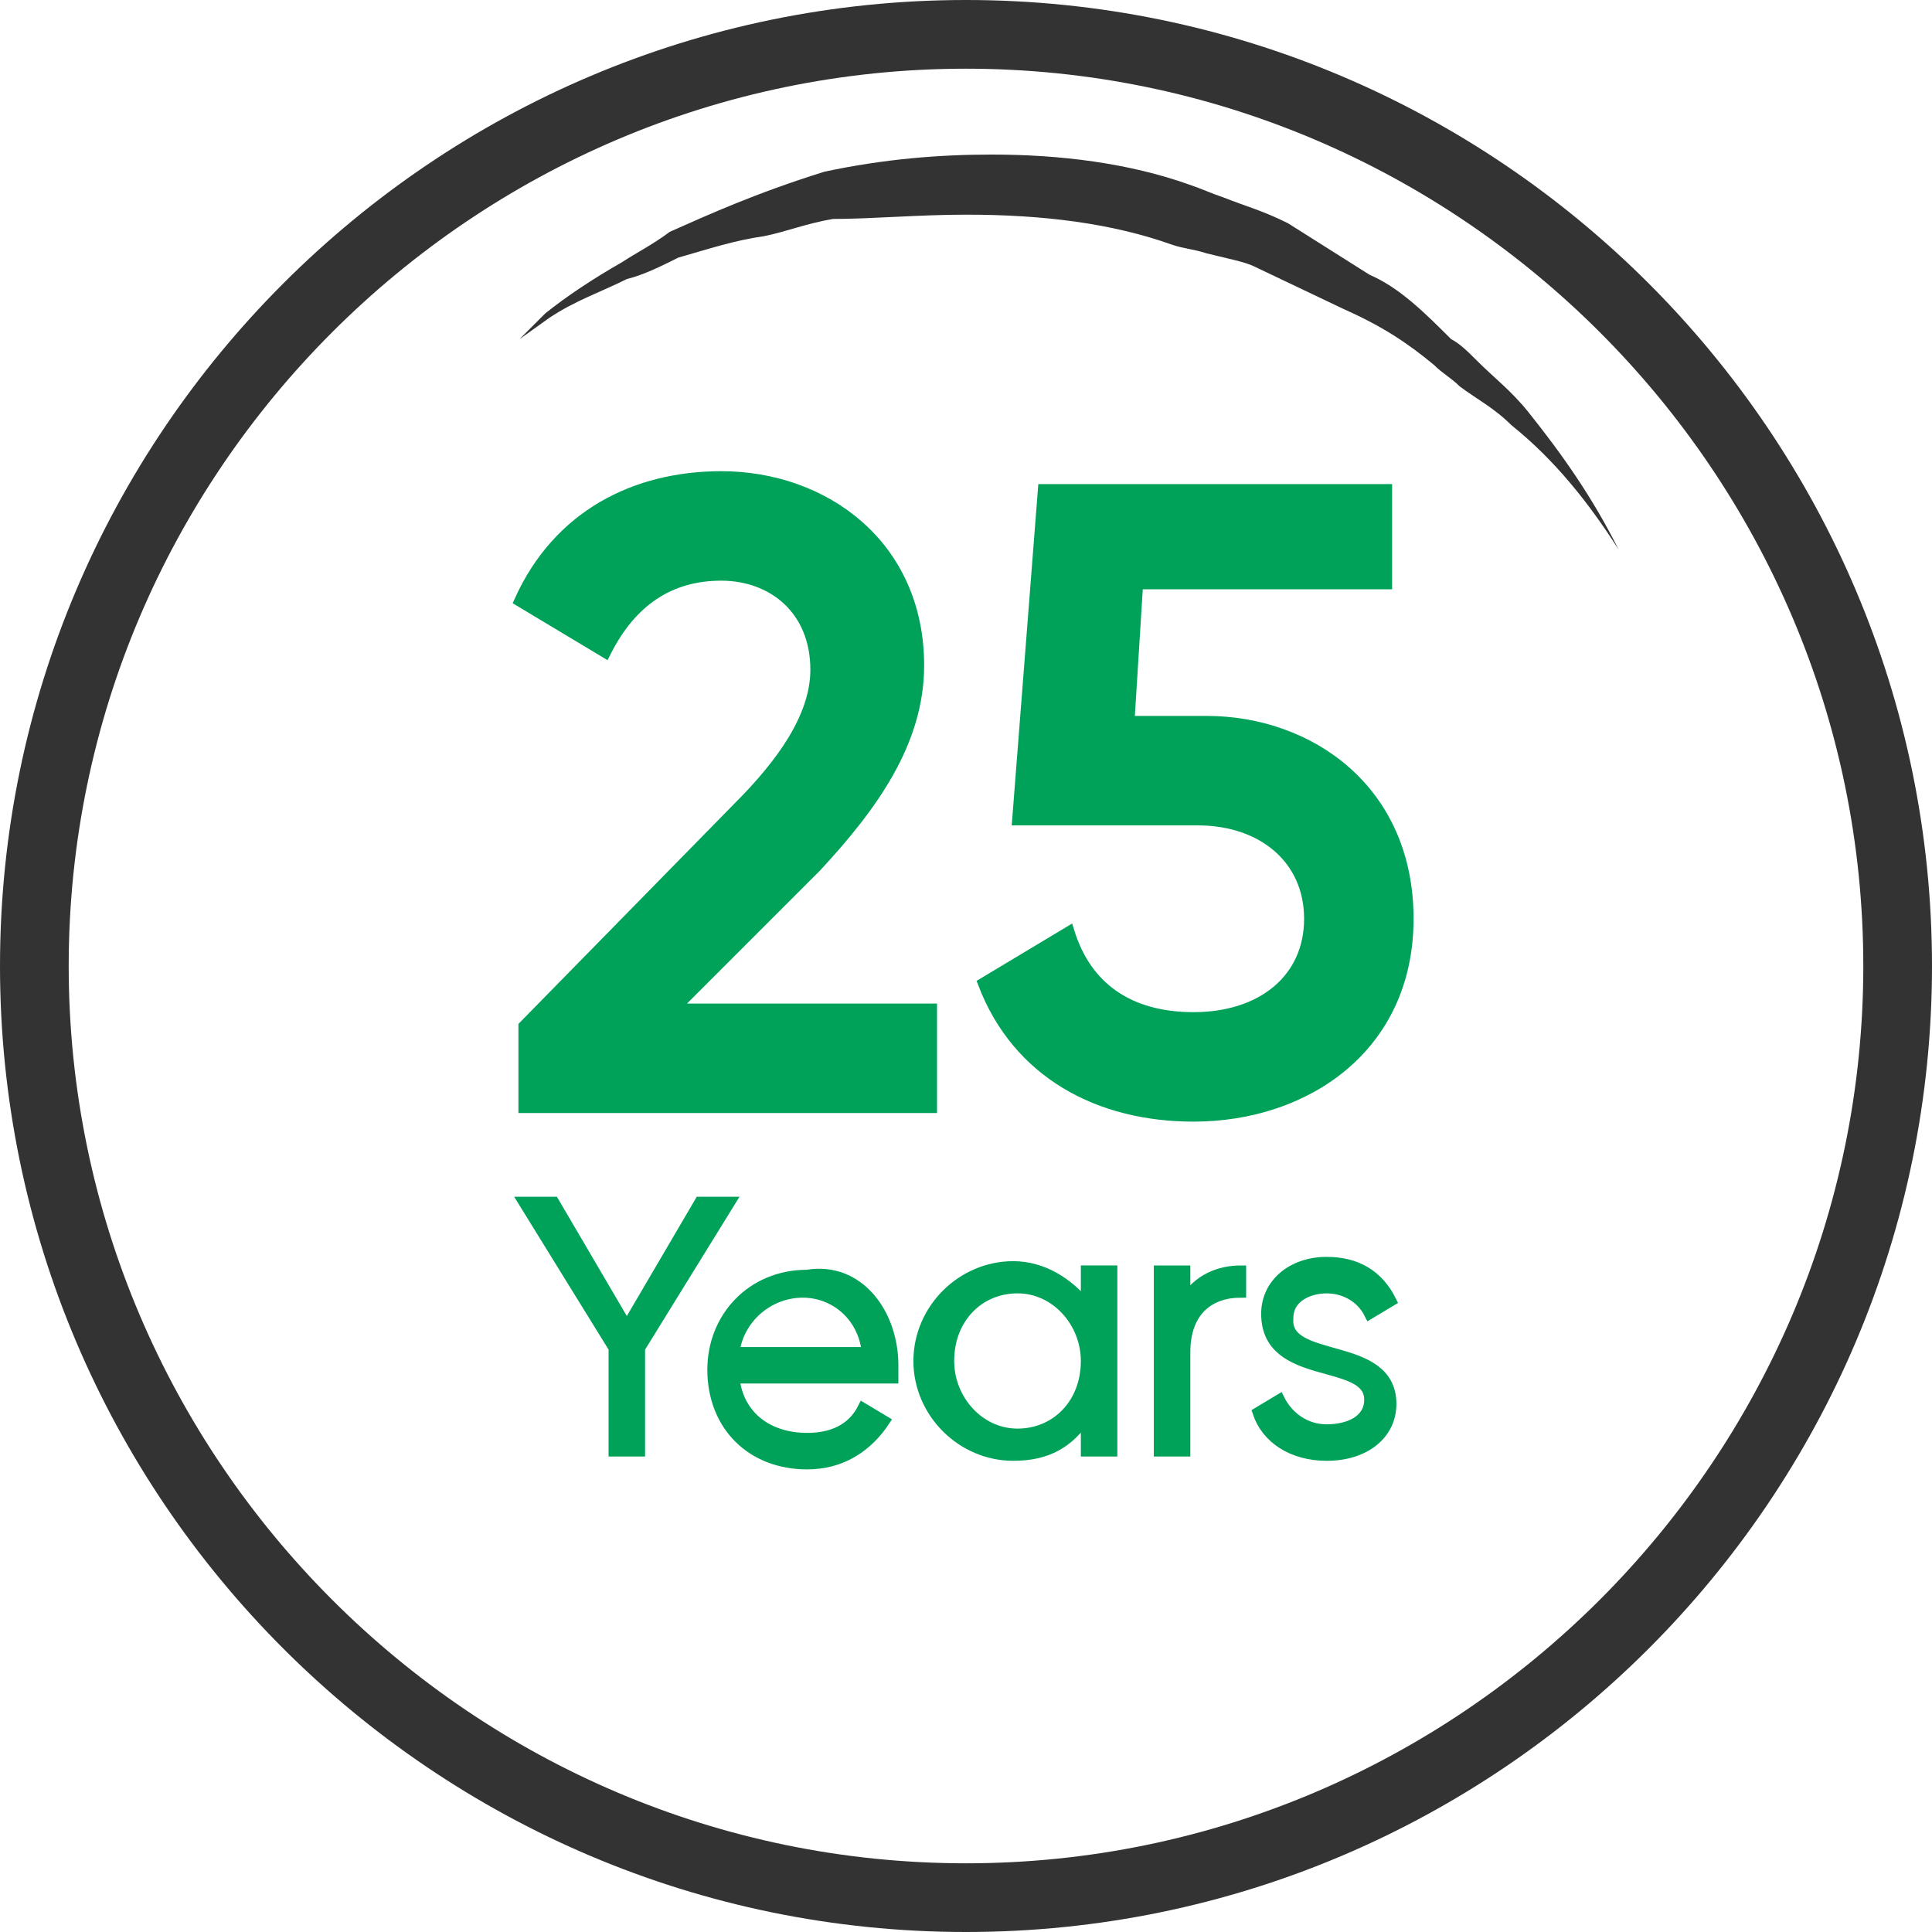
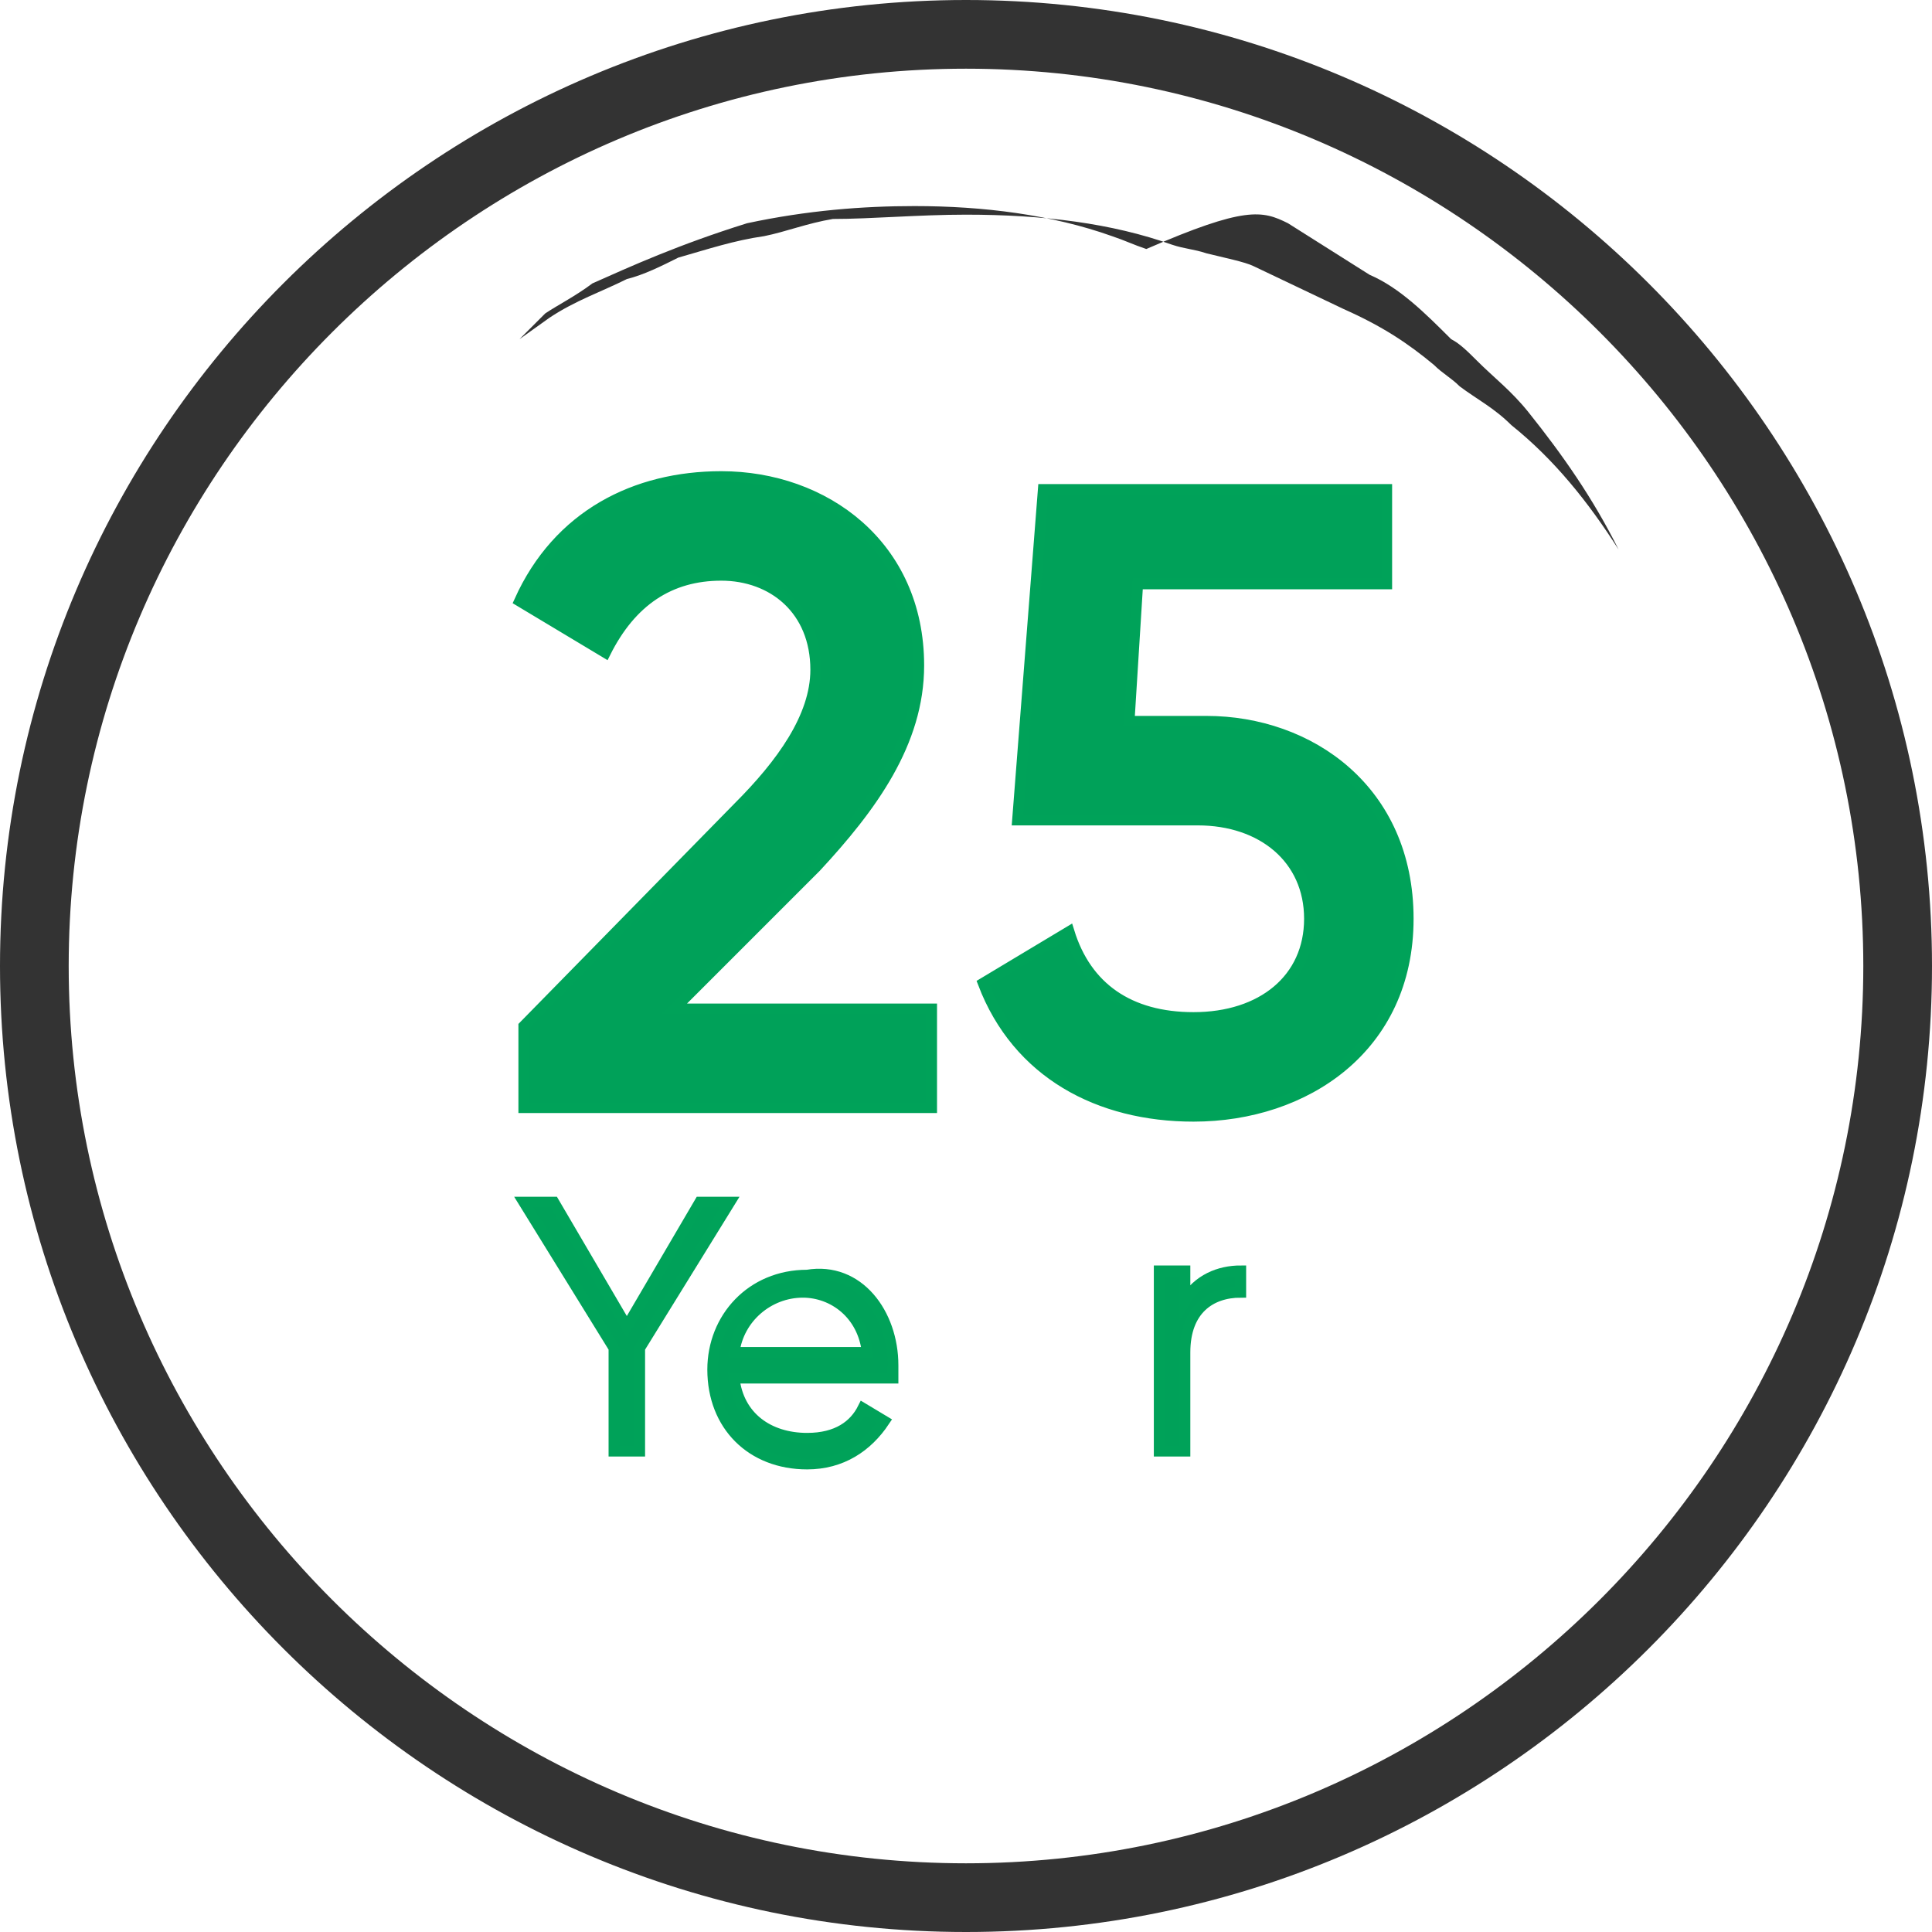
<svg xmlns="http://www.w3.org/2000/svg" version="1.1" id="Layer_1" x="0px" y="0px" width="45px" height="45px" viewBox="0 0 45 45" enable-background="new 0 0 45 45" xml:space="preserve">
  <g>
    <g>
      <g>
        <path fill="#00A159" stroke="#00A259" stroke-width="0.25" stroke-miterlimit="10" d="M12.2,23.9l5-5.1c1-1,1.8-2.1,1.8-3.2     c0-1.4-1-2.2-2.2-2.2c-1.2,0-2.1,0.6-2.7,1.8l-2-1.2c0.9-2,2.7-2.9,4.7-2.9c2.4,0,4.6,1.6,4.6,4.4c0,1.8-1.1,3.3-2.4,4.7     l-3.3,3.3h6v2.3h-9.5V23.9z" />
        <path fill="#00A159" stroke="#00A259" stroke-width="0.25" stroke-miterlimit="10" d="M32.8,21.4c0,3-2.4,4.6-5,4.6     c-2.2,0-4.1-1-4.9-3.1l2-1.2c0.4,1.3,1.4,2,2.9,2c1.6,0,2.7-0.9,2.7-2.3c0-1.4-1.1-2.3-2.6-2.3h-4.2l0.6-7.7h8v2.2h-5.8l-0.2,3.2     h1.8C30.5,16.8,32.8,18.4,32.8,21.4z" />
      </g>
      <g>
        <path fill="#00A159" stroke="#00A259" stroke-width="0.25" stroke-miterlimit="10" d="M14.9,31.4v2.4h-0.6v-2.4L12.2,28h0.7     l1.7,2.9l1.7-2.9H17L14.9,31.4z" />
        <path fill="#00A159" stroke="#00A259" stroke-width="0.25" stroke-miterlimit="10" d="M20.8,31.8c0,0.1,0,0.2,0,0.3h-3.7     c0.1,0.9,0.8,1.4,1.7,1.4c0.7,0,1.1-0.3,1.3-0.7l0.5,0.3c-0.4,0.6-1,1-1.8,1c-1.3,0-2.2-0.9-2.2-2.2c0-1.2,0.9-2.2,2.2-2.2     C20,29.5,20.8,30.6,20.8,31.8z M17.1,31.5h3.1c-0.1-0.9-0.8-1.4-1.5-1.4C17.9,30.1,17.2,30.7,17.1,31.5z" />
-         <path fill="#00A159" stroke="#00A259" stroke-width="0.25" stroke-miterlimit="10" d="M25.9,29.6v4.2h-0.6V33     c-0.4,0.6-0.9,0.9-1.7,0.9c-1.2,0-2.2-1-2.2-2.2c0-1.2,1-2.2,2.2-2.2c0.7,0,1.3,0.4,1.7,0.9v-0.8H25.9z M25.3,31.7     c0-0.9-0.7-1.7-1.6-1.7c-0.9,0-1.6,0.7-1.6,1.7c0,0.9,0.7,1.7,1.6,1.7C24.6,33.4,25.3,32.7,25.3,31.7z" />
        <path fill="#00A159" stroke="#00A259" stroke-width="0.25" stroke-miterlimit="10" d="M28.9,29.6v0.5c-0.7,0-1.3,0.4-1.3,1.4v2.3     H27v-4.2h0.6v0.7C27.9,29.8,28.4,29.6,28.9,29.6z" />
-         <path fill="#00A159" stroke="#00A259" stroke-width="0.25" stroke-miterlimit="10" d="M32.4,32.7c0,0.7-0.6,1.2-1.5,1.2     c-0.8,0-1.4-0.4-1.6-1l0.5-0.3c0.2,0.4,0.6,0.7,1.1,0.7c0.5,0,1-0.2,1-0.7c0-1-2.4-0.4-2.4-2c0-0.7,0.6-1.2,1.4-1.2     c0.7,0,1.2,0.3,1.5,0.9l-0.5,0.3c-0.2-0.4-0.6-0.6-1-0.6c-0.4,0-0.9,0.2-0.9,0.7C29.9,31.8,32.4,31.2,32.4,32.7z" />
      </g>
    </g>
    <g>
      <path fill="#333333" d="M22.5,45C10.1,45,0,34.9,0,22.5C0,10.1,10.1,0,22.5,0C34.9,0,45,10.1,45,22.5C45,34.9,34.9,45,22.5,45z     M22.5,1.6C11,1.6,1.6,11,1.6,22.5C1.6,34,11,43.4,22.5,43.4c11.5,0,20.9-9.4,20.9-20.9C43.4,11,34,1.6,22.5,1.6z" />
    </g>
-     <path fill="#333333" d="M37.7,12.8c-0.7-1.1-1.5-2.1-2.5-2.9c-0.4-0.4-0.8-0.6-1.2-0.9c-0.2-0.2-0.4-0.3-0.6-0.5   c-0.6-0.5-1.2-0.9-2.1-1.3l-2.1-1C29,6.1,28.5,6,28.1,5.9c-0.3-0.1-0.5-0.1-0.8-0.2c-1.4-0.5-3-0.7-4.8-0.7c-1.1,0-2.2,0.1-3.1,0.1   c-0.6,0.1-1.1,0.3-1.6,0.4c-0.7,0.1-1.3,0.3-2,0.5c-0.4,0.2-0.8,0.4-1.2,0.5C14,6.8,13.4,7,12.8,7.4l-0.7,0.5l0.6-0.6   c0.5-0.4,1.1-0.8,1.8-1.2c0.3-0.2,0.7-0.4,1.1-0.7c0.9-0.4,2-0.9,3.6-1.4c1.4-0.3,2.7-0.4,3.9-0.4c1.6,0,3.2,0.2,4.6,0.7   c0.3,0.1,0.5,0.2,0.8,0.3C29,4.8,29.4,4.9,30,5.2l1.9,1.2c0.7,0.3,1.3,0.9,1.9,1.5C34,8,34.2,8.2,34.4,8.4c0.4,0.4,0.8,0.7,1.2,1.2   C36.4,10.6,37.1,11.6,37.7,12.8z" />
+     <path fill="#333333" d="M37.7,12.8c-0.7-1.1-1.5-2.1-2.5-2.9c-0.4-0.4-0.8-0.6-1.2-0.9c-0.2-0.2-0.4-0.3-0.6-0.5   c-0.6-0.5-1.2-0.9-2.1-1.3l-2.1-1C29,6.1,28.5,6,28.1,5.9c-0.3-0.1-0.5-0.1-0.8-0.2c-1.4-0.5-3-0.7-4.8-0.7c-1.1,0-2.2,0.1-3.1,0.1   c-0.6,0.1-1.1,0.3-1.6,0.4c-0.7,0.1-1.3,0.3-2,0.5c-0.4,0.2-0.8,0.4-1.2,0.5C14,6.8,13.4,7,12.8,7.4l-0.7,0.5l0.6-0.6   c0.3-0.2,0.7-0.4,1.1-0.7c0.9-0.4,2-0.9,3.6-1.4c1.4-0.3,2.7-0.4,3.9-0.4c1.6,0,3.2,0.2,4.6,0.7   c0.3,0.1,0.5,0.2,0.8,0.3C29,4.8,29.4,4.9,30,5.2l1.9,1.2c0.7,0.3,1.3,0.9,1.9,1.5C34,8,34.2,8.2,34.4,8.4c0.4,0.4,0.8,0.7,1.2,1.2   C36.4,10.6,37.1,11.6,37.7,12.8z" />
  </g>
</svg>